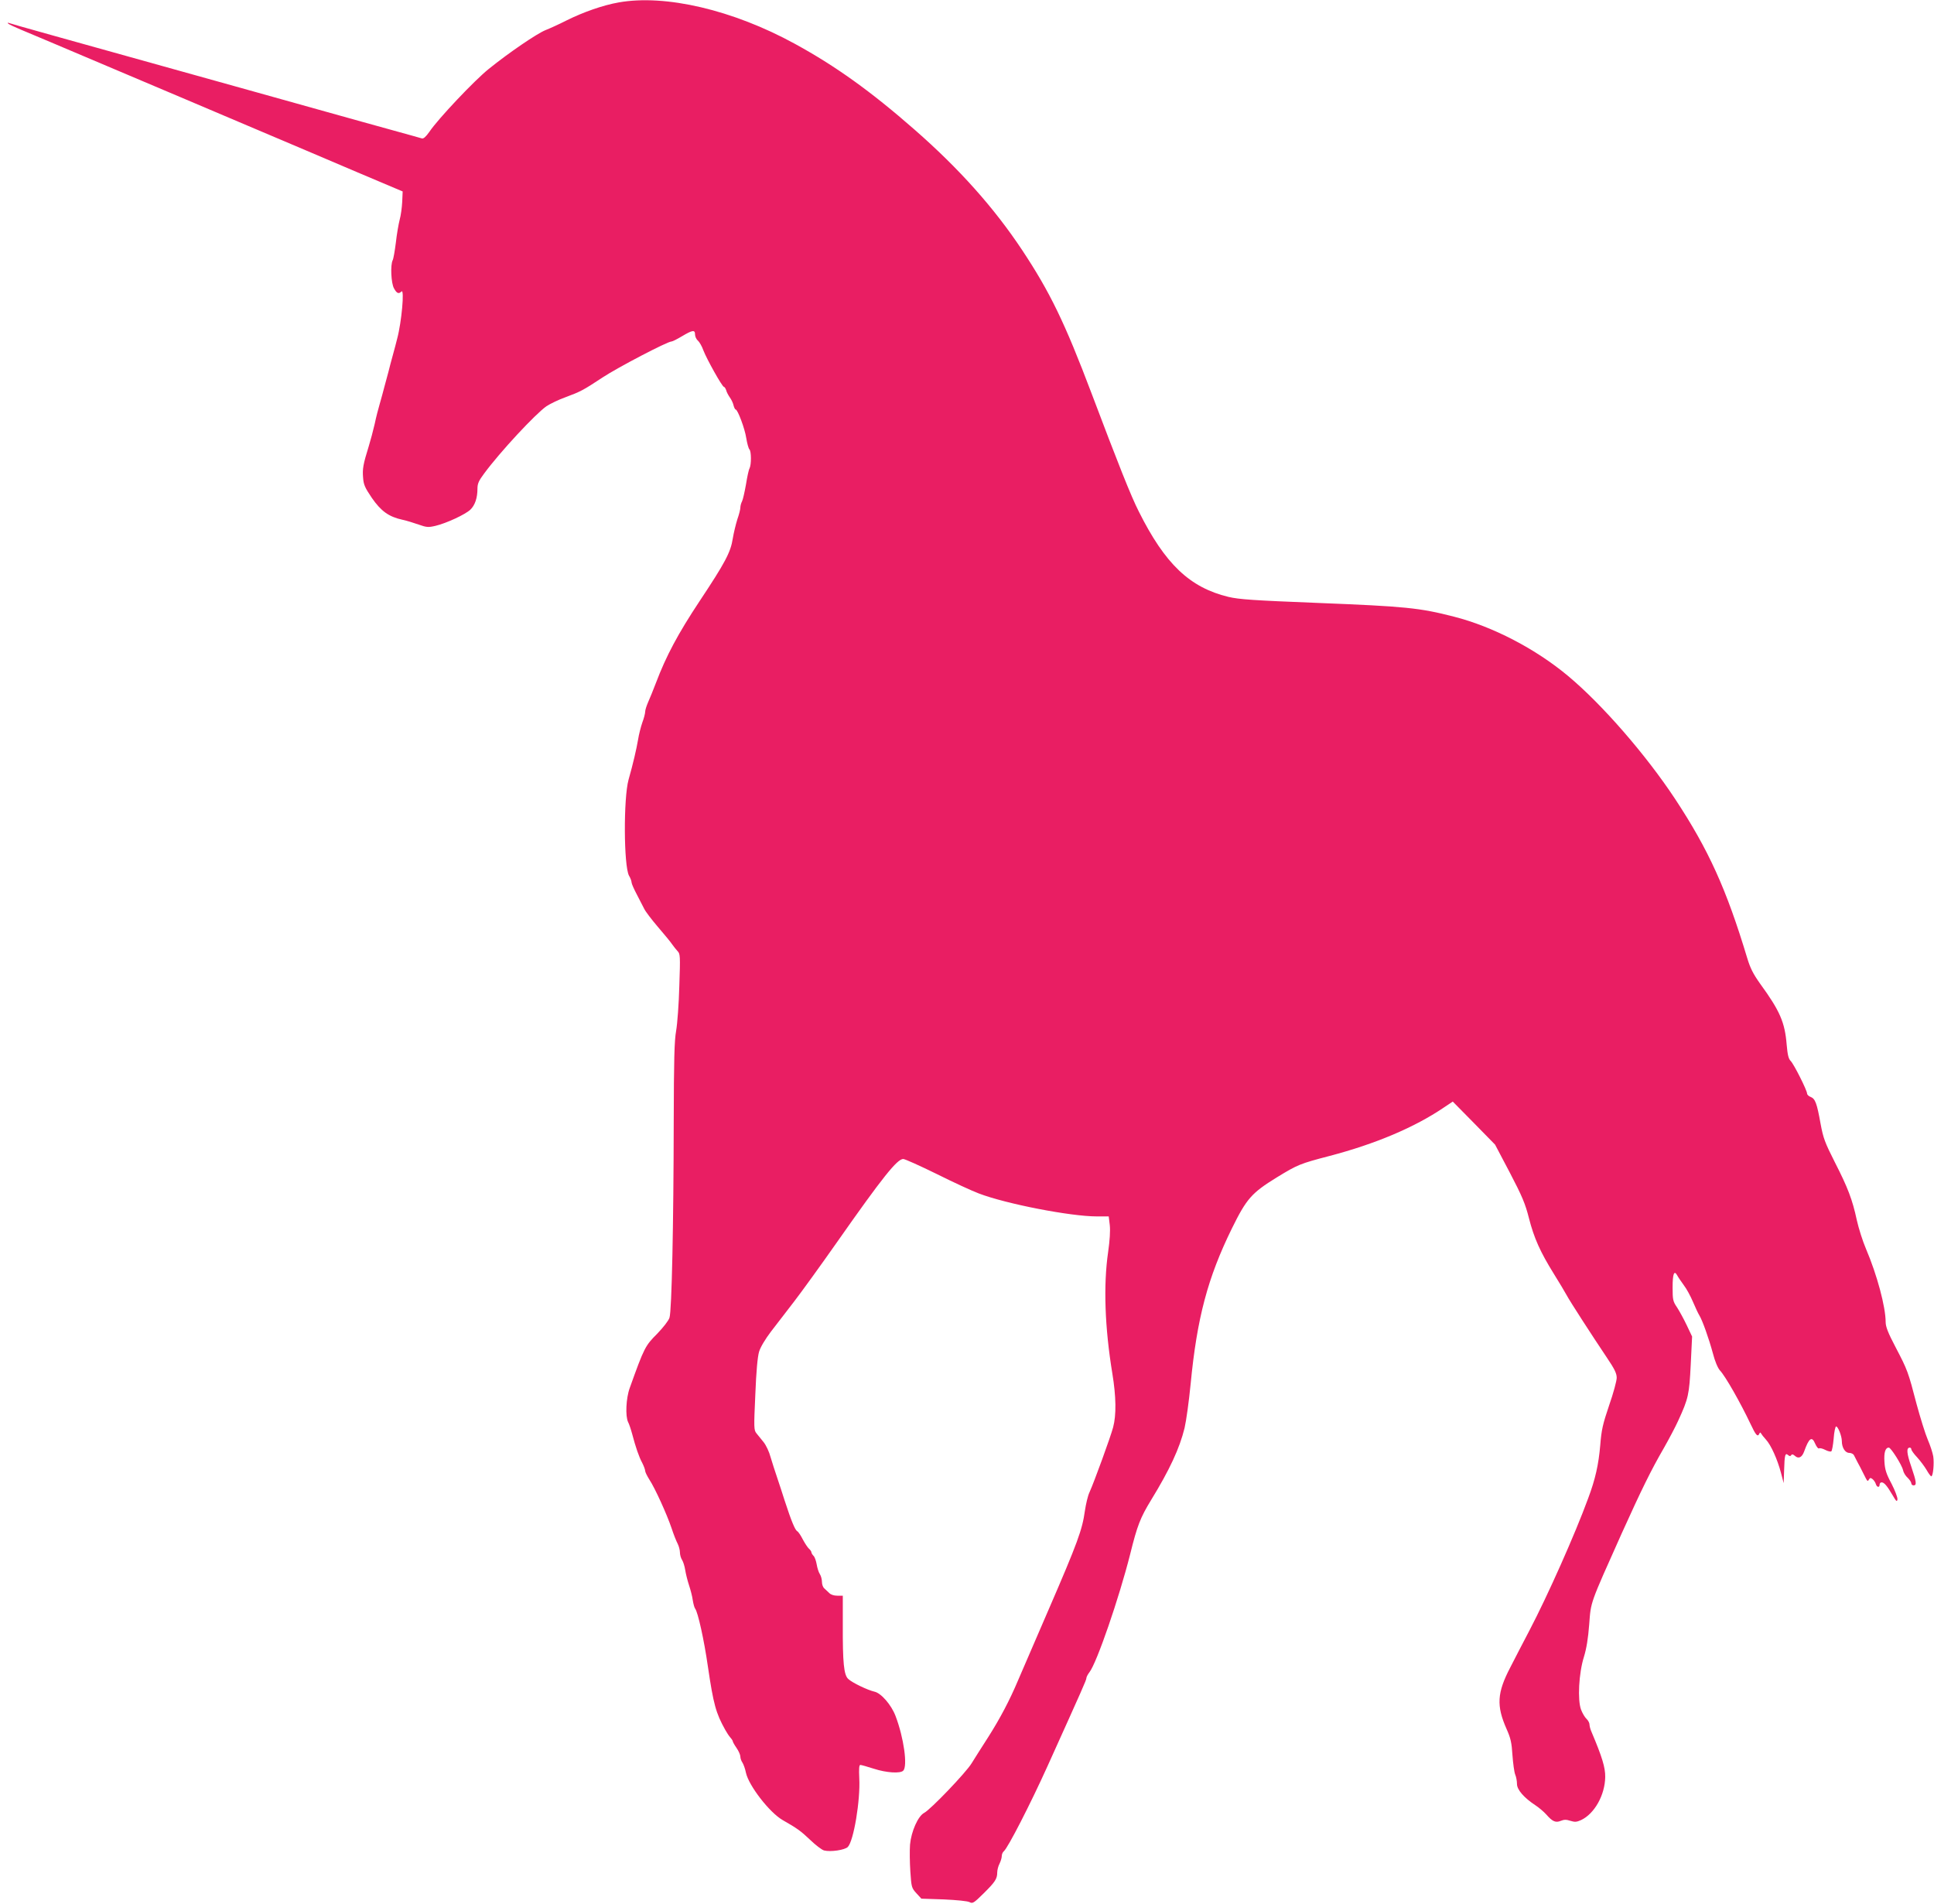
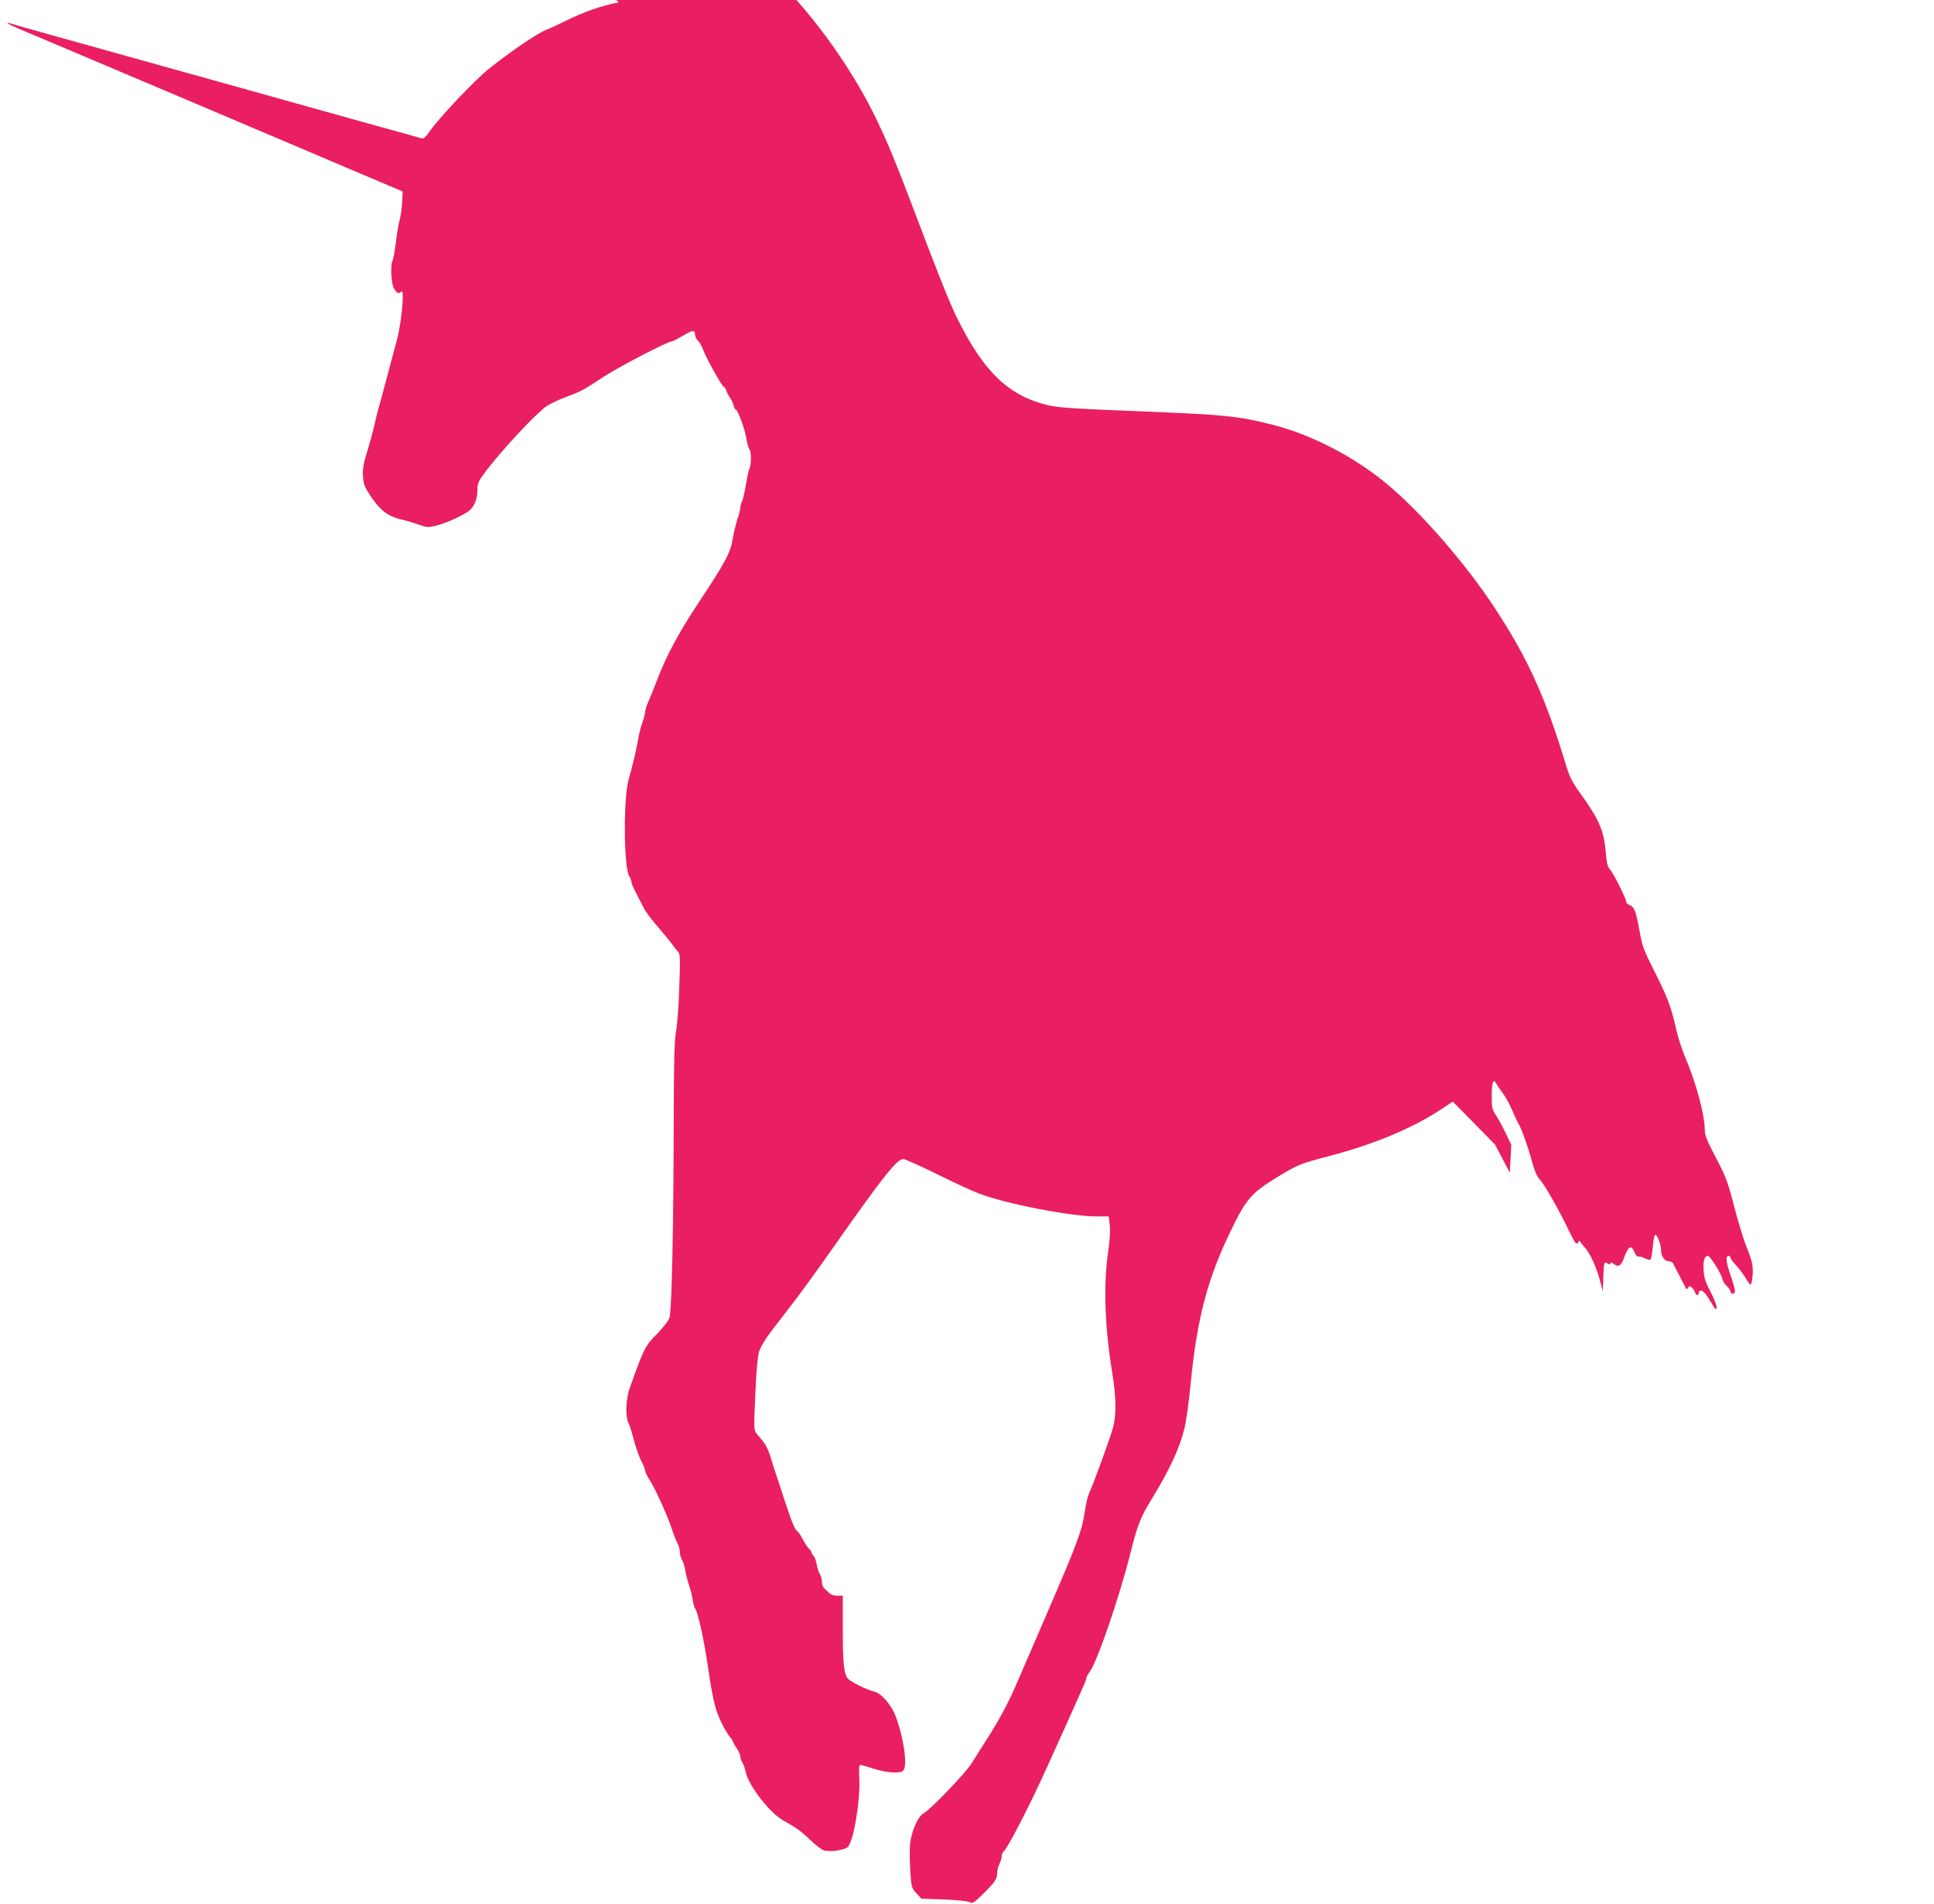
<svg xmlns="http://www.w3.org/2000/svg" version="1.0" width="1280pt" height="1260pt" viewBox="0 0 1280 1260" preserveAspectRatio="xMidYMid meet">
  <g transform="translate(0,1260) scale(0.1,-0.1)" fill="#e91e63" stroke="none">
-     <path d="M4095 12584 c-103 -18 -235 -64 -347 -120 -49 -25 -111 -53 -139 -64 -56 -23 -239 -147 -374 -256 -94 -75 -336 -331 -393 -416 -24 -34 -39 -47 -50 -44 -10 3 -98 28 -197 55 -99 27 -295 82 -435 121 -140 39 -349 98 -465 130 -1406 392 -1611 449 -1633 457 -11 4 -14 3 -7 -4 6 -5 44 -23 85 -40 41 -17 300 -126 575 -243 275 -116 689 -292 920 -390 231 -98 557 -236 725 -308 l305 -129 -3 -69 c-2 -38 -9 -91 -17 -119 -7 -27 -19 -95 -25 -150 -7 -55 -16 -108 -21 -117 -16 -30 -11 -153 9 -187 18 -33 31 -38 49 -20 21 21 1 -203 -28 -311 -6 -25 -19 -74 -29 -110 -10 -36 -23 -85 -29 -110 -7 -25 -19 -70 -27 -100 -8 -30 -21 -80 -30 -110 -9 -30 -25 -91 -34 -135 -10 -44 -28 -111 -40 -150 -36 -116 -42 -148 -37 -205 3 -47 12 -67 58 -135 61 -88 112 -125 204 -145 28 -6 76 -21 107 -32 51 -18 63 -19 110 -8 72 17 197 75 231 107 31 30 47 78 47 139 0 34 9 53 44 100 107 145 339 394 413 446 25 16 80 43 125 59 102 38 117 46 246 131 100 66 429 238 456 238 7 0 38 16 70 35 69 41 86 44 86 12 0 -13 8 -32 19 -41 10 -9 27 -38 36 -64 22 -58 125 -242 136 -242 4 0 11 -10 15 -22 3 -13 15 -35 25 -49 10 -14 21 -37 24 -52 4 -15 10 -27 14 -27 13 0 61 -127 70 -189 6 -36 15 -69 21 -75 13 -13 13 -101 1 -125 -6 -10 -16 -58 -24 -108 -9 -50 -20 -100 -26 -111 -6 -11 -11 -30 -11 -41 0 -12 -9 -47 -20 -78 -10 -32 -24 -89 -30 -126 -14 -92 -51 -161 -221 -417 -141 -213 -220 -360 -288 -540 -18 -47 -41 -104 -52 -128 -10 -23 -19 -51 -19 -62 0 -11 -8 -43 -19 -72 -10 -29 -23 -80 -28 -113 -11 -64 -33 -159 -63 -265 -34 -123 -32 -570 3 -635 10 -16 17 -37 17 -45 0 -8 16 -44 35 -80 19 -36 41 -79 49 -95 8 -17 49 -71 91 -120 43 -50 85 -101 94 -115 9 -13 25 -33 35 -44 18 -18 19 -31 12 -231 -3 -117 -13 -250 -21 -296 -12 -66 -15 -193 -16 -599 -1 -677 -13 -1255 -28 -1300 -6 -20 -41 -64 -80 -105 -81 -81 -87 -92 -183 -360 -25 -68 -30 -187 -11 -226 7 -13 19 -49 27 -79 23 -87 45 -152 67 -192 10 -20 19 -44 19 -52 0 -8 13 -34 28 -58 37 -56 116 -230 147 -322 13 -40 31 -85 40 -102 8 -16 15 -42 15 -57 0 -15 6 -38 14 -50 8 -12 17 -42 21 -67 4 -25 15 -70 25 -100 10 -30 22 -75 25 -100 4 -25 11 -50 16 -56 18 -23 59 -207 84 -382 37 -251 53 -309 115 -420 10 -18 25 -41 34 -51 9 -10 16 -21 16 -25 0 -4 11 -24 25 -44 14 -20 25 -46 25 -57 0 -11 6 -29 14 -40 7 -11 18 -41 23 -67 19 -86 156 -263 243 -313 95 -54 120 -72 181 -130 36 -35 78 -67 93 -71 44 -11 137 3 157 23 39 39 84 311 76 455 -3 62 -1 88 7 88 6 0 46 -11 89 -25 83 -27 175 -33 195 -13 30 30 4 218 -51 362 -28 74 -96 152 -140 161 -44 10 -147 59 -173 84 -29 26 -37 107 -36 359 l0 192 -37 0 c-22 0 -43 7 -53 18 -9 9 -24 23 -32 30 -9 7 -16 26 -16 43 0 16 -6 40 -14 52 -8 12 -17 41 -21 65 -4 23 -13 49 -21 56 -8 8 -14 19 -14 24 0 5 -7 15 -16 23 -8 7 -26 34 -40 60 -13 26 -30 52 -38 56 -14 8 -38 65 -83 203 -13 41 -35 109 -49 150 -14 41 -34 103 -44 137 -9 35 -30 79 -46 99 -16 19 -37 46 -47 58 -18 22 -18 36 -8 257 6 154 15 251 25 284 9 30 41 83 78 132 35 45 104 135 154 200 50 65 178 242 284 393 303 432 398 550 438 550 11 0 111 -45 221 -99 110 -55 236 -113 279 -129 180 -69 607 -152 781 -152 l79 0 7 -58 c4 -38 0 -101 -11 -178 -32 -220 -22 -500 28 -804 25 -152 27 -274 5 -356 -17 -64 -126 -363 -156 -429 -11 -22 -24 -78 -31 -125 -17 -123 -48 -209 -239 -650 -94 -217 -185 -429 -203 -470 -56 -133 -119 -252 -197 -375 -43 -66 -92 -145 -111 -175 -38 -62 -270 -304 -313 -327 -41 -21 -86 -123 -94 -210 -3 -38 -2 -118 2 -178 7 -103 8 -109 40 -144 l33 -36 149 -5 c87 -4 157 -11 170 -18 20 -11 28 -6 91 56 78 77 92 98 92 140 0 16 7 43 15 58 8 16 15 39 15 50 0 12 6 27 14 33 27 23 174 309 288 561 234 518 258 572 258 584 0 7 9 25 20 39 49 62 197 493 270 782 47 190 67 241 139 359 122 199 188 341 221 476 11 47 29 177 40 290 42 437 113 704 273 1030 97 197 130 235 297 338 139 85 154 91 349 142 302 79 563 189 756 320 l60 40 140 -142 140 -143 98 -186 c81 -155 102 -205 126 -300 34 -133 75 -224 165 -369 36 -58 74 -121 84 -140 21 -40 168 -267 266 -413 52 -77 66 -106 66 -135 0 -20 -22 -102 -50 -182 -42 -124 -51 -162 -59 -265 -11 -127 -32 -223 -80 -351 -87 -238 -270 -648 -388 -873 -42 -81 -100 -191 -128 -247 -87 -167 -92 -252 -24 -406 27 -60 34 -91 39 -173 4 -55 12 -113 18 -128 7 -16 12 -44 12 -63 0 -38 46 -91 122 -141 23 -15 56 -43 72 -61 41 -47 62 -56 96 -42 22 9 37 9 64 0 29 -9 41 -8 70 5 89 42 158 165 160 285 1 63 -21 134 -90 297 -8 17 -14 40 -14 50 0 11 -9 28 -20 38 -10 9 -27 37 -36 61 -24 64 -15 241 19 349 17 55 28 123 35 215 12 154 2 126 215 602 133 294 194 418 279 565 33 58 76 139 95 181 68 148 73 173 83 372 l9 185 -35 74 c-19 40 -48 93 -64 118 -28 41 -30 51 -30 133 0 91 10 117 31 79 6 -12 26 -40 43 -64 18 -23 45 -73 61 -111 16 -38 35 -78 42 -89 20 -32 63 -153 89 -249 14 -55 33 -99 47 -115 37 -39 136 -214 202 -353 36 -77 48 -90 59 -66 4 10 7 10 12 1 3 -6 17 -24 31 -39 34 -36 77 -133 100 -220 l18 -69 3 85 c3 102 7 117 26 101 10 -9 16 -9 21 -1 5 8 12 6 25 -5 23 -21 46 -10 60 28 33 92 52 105 74 52 9 -20 20 -34 25 -30 6 3 24 -1 41 -10 17 -9 35 -13 40 -10 5 3 12 41 16 85 3 44 11 80 16 80 13 0 38 -64 38 -97 0 -43 22 -78 49 -78 13 0 27 -7 31 -15 4 -8 14 -28 23 -45 9 -16 27 -50 39 -75 29 -58 28 -57 38 -40 7 11 11 11 24 1 8 -7 18 -21 21 -32 7 -23 25 -25 25 -4 0 8 6 15 13 15 17 0 36 -22 73 -85 24 -41 29 -46 32 -28 2 12 -16 59 -39 104 -35 65 -44 94 -47 145 -4 62 6 94 29 94 14 0 87 -116 94 -149 3 -16 17 -39 31 -51 13 -13 24 -29 24 -37 0 -7 7 -13 15 -13 22 0 19 23 -16 126 -30 87 -33 124 -9 124 5 0 10 -5 10 -11 0 -7 17 -31 39 -54 21 -23 49 -61 62 -83 13 -23 27 -42 31 -42 12 0 20 86 13 132 -4 24 -20 73 -36 110 -16 37 -49 143 -74 235 -56 215 -60 226 -139 377 -50 95 -66 136 -66 167 0 100 -57 313 -130 484 -22 51 -49 137 -61 191 -29 135 -59 214 -146 384 -65 129 -76 157 -94 255 -24 134 -35 164 -66 176 -12 4 -23 15 -23 22 0 21 -87 194 -108 215 -15 15 -21 40 -27 108 -12 148 -44 223 -175 403 -47 66 -66 104 -86 170 -138 458 -256 718 -479 1056 -192 290 -479 621 -705 810 -216 181 -501 329 -757 394 -229 59 -323 68 -903 91 -426 17 -518 23 -590 40 -256 62 -419 217 -593 565 -51 100 -138 319 -312 780 -178 471 -277 674 -460 950 -186 280 -416 538 -712 797 -290 254 -523 421 -794 569 -408 223 -855 328 -1164 273z" />
+     <path d="M4095 12584 c-103 -18 -235 -64 -347 -120 -49 -25 -111 -53 -139 -64 -56 -23 -239 -147 -374 -256 -94 -75 -336 -331 -393 -416 -24 -34 -39 -47 -50 -44 -10 3 -98 28 -197 55 -99 27 -295 82 -435 121 -140 39 -349 98 -465 130 -1406 392 -1611 449 -1633 457 -11 4 -14 3 -7 -4 6 -5 44 -23 85 -40 41 -17 300 -126 575 -243 275 -116 689 -292 920 -390 231 -98 557 -236 725 -308 l305 -129 -3 -69 c-2 -38 -9 -91 -17 -119 -7 -27 -19 -95 -25 -150 -7 -55 -16 -108 -21 -117 -16 -30 -11 -153 9 -187 18 -33 31 -38 49 -20 21 21 1 -203 -28 -311 -6 -25 -19 -74 -29 -110 -10 -36 -23 -85 -29 -110 -7 -25 -19 -70 -27 -100 -8 -30 -21 -80 -30 -110 -9 -30 -25 -91 -34 -135 -10 -44 -28 -111 -40 -150 -36 -116 -42 -148 -37 -205 3 -47 12 -67 58 -135 61 -88 112 -125 204 -145 28 -6 76 -21 107 -32 51 -18 63 -19 110 -8 72 17 197 75 231 107 31 30 47 78 47 139 0 34 9 53 44 100 107 145 339 394 413 446 25 16 80 43 125 59 102 38 117 46 246 131 100 66 429 238 456 238 7 0 38 16 70 35 69 41 86 44 86 12 0 -13 8 -32 19 -41 10 -9 27 -38 36 -64 22 -58 125 -242 136 -242 4 0 11 -10 15 -22 3 -13 15 -35 25 -49 10 -14 21 -37 24 -52 4 -15 10 -27 14 -27 13 0 61 -127 70 -189 6 -36 15 -69 21 -75 13 -13 13 -101 1 -125 -6 -10 -16 -58 -24 -108 -9 -50 -20 -100 -26 -111 -6 -11 -11 -30 -11 -41 0 -12 -9 -47 -20 -78 -10 -32 -24 -89 -30 -126 -14 -92 -51 -161 -221 -417 -141 -213 -220 -360 -288 -540 -18 -47 -41 -104 -52 -128 -10 -23 -19 -51 -19 -62 0 -11 -8 -43 -19 -72 -10 -29 -23 -80 -28 -113 -11 -64 -33 -159 -63 -265 -34 -123 -32 -570 3 -635 10 -16 17 -37 17 -45 0 -8 16 -44 35 -80 19 -36 41 -79 49 -95 8 -17 49 -71 91 -120 43 -50 85 -101 94 -115 9 -13 25 -33 35 -44 18 -18 19 -31 12 -231 -3 -117 -13 -250 -21 -296 -12 -66 -15 -193 -16 -599 -1 -677 -13 -1255 -28 -1300 -6 -20 -41 -64 -80 -105 -81 -81 -87 -92 -183 -360 -25 -68 -30 -187 -11 -226 7 -13 19 -49 27 -79 23 -87 45 -152 67 -192 10 -20 19 -44 19 -52 0 -8 13 -34 28 -58 37 -56 116 -230 147 -322 13 -40 31 -85 40 -102 8 -16 15 -42 15 -57 0 -15 6 -38 14 -50 8 -12 17 -42 21 -67 4 -25 15 -70 25 -100 10 -30 22 -75 25 -100 4 -25 11 -50 16 -56 18 -23 59 -207 84 -382 37 -251 53 -309 115 -420 10 -18 25 -41 34 -51 9 -10 16 -21 16 -25 0 -4 11 -24 25 -44 14 -20 25 -46 25 -57 0 -11 6 -29 14 -40 7 -11 18 -41 23 -67 19 -86 156 -263 243 -313 95 -54 120 -72 181 -130 36 -35 78 -67 93 -71 44 -11 137 3 157 23 39 39 84 311 76 455 -3 62 -1 88 7 88 6 0 46 -11 89 -25 83 -27 175 -33 195 -13 30 30 4 218 -51 362 -28 74 -96 152 -140 161 -44 10 -147 59 -173 84 -29 26 -37 107 -36 359 l0 192 -37 0 c-22 0 -43 7 -53 18 -9 9 -24 23 -32 30 -9 7 -16 26 -16 43 0 16 -6 40 -14 52 -8 12 -17 41 -21 65 -4 23 -13 49 -21 56 -8 8 -14 19 -14 24 0 5 -7 15 -16 23 -8 7 -26 34 -40 60 -13 26 -30 52 -38 56 -14 8 -38 65 -83 203 -13 41 -35 109 -49 150 -14 41 -34 103 -44 137 -9 35 -30 79 -46 99 -16 19 -37 46 -47 58 -18 22 -18 36 -8 257 6 154 15 251 25 284 9 30 41 83 78 132 35 45 104 135 154 200 50 65 178 242 284 393 303 432 398 550 438 550 11 0 111 -45 221 -99 110 -55 236 -113 279 -129 180 -69 607 -152 781 -152 l79 0 7 -58 c4 -38 0 -101 -11 -178 -32 -220 -22 -500 28 -804 25 -152 27 -274 5 -356 -17 -64 -126 -363 -156 -429 -11 -22 -24 -78 -31 -125 -17 -123 -48 -209 -239 -650 -94 -217 -185 -429 -203 -470 -56 -133 -119 -252 -197 -375 -43 -66 -92 -145 -111 -175 -38 -62 -270 -304 -313 -327 -41 -21 -86 -123 -94 -210 -3 -38 -2 -118 2 -178 7 -103 8 -109 40 -144 l33 -36 149 -5 c87 -4 157 -11 170 -18 20 -11 28 -6 91 56 78 77 92 98 92 140 0 16 7 43 15 58 8 16 15 39 15 50 0 12 6 27 14 33 27 23 174 309 288 561 234 518 258 572 258 584 0 7 9 25 20 39 49 62 197 493 270 782 47 190 67 241 139 359 122 199 188 341 221 476 11 47 29 177 40 290 42 437 113 704 273 1030 97 197 130 235 297 338 139 85 154 91 349 142 302 79 563 189 756 320 l60 40 140 -142 140 -143 98 -186 l9 185 -35 74 c-19 40 -48 93 -64 118 -28 41 -30 51 -30 133 0 91 10 117 31 79 6 -12 26 -40 43 -64 18 -23 45 -73 61 -111 16 -38 35 -78 42 -89 20 -32 63 -153 89 -249 14 -55 33 -99 47 -115 37 -39 136 -214 202 -353 36 -77 48 -90 59 -66 4 10 7 10 12 1 3 -6 17 -24 31 -39 34 -36 77 -133 100 -220 l18 -69 3 85 c3 102 7 117 26 101 10 -9 16 -9 21 -1 5 8 12 6 25 -5 23 -21 46 -10 60 28 33 92 52 105 74 52 9 -20 20 -34 25 -30 6 3 24 -1 41 -10 17 -9 35 -13 40 -10 5 3 12 41 16 85 3 44 11 80 16 80 13 0 38 -64 38 -97 0 -43 22 -78 49 -78 13 0 27 -7 31 -15 4 -8 14 -28 23 -45 9 -16 27 -50 39 -75 29 -58 28 -57 38 -40 7 11 11 11 24 1 8 -7 18 -21 21 -32 7 -23 25 -25 25 -4 0 8 6 15 13 15 17 0 36 -22 73 -85 24 -41 29 -46 32 -28 2 12 -16 59 -39 104 -35 65 -44 94 -47 145 -4 62 6 94 29 94 14 0 87 -116 94 -149 3 -16 17 -39 31 -51 13 -13 24 -29 24 -37 0 -7 7 -13 15 -13 22 0 19 23 -16 126 -30 87 -33 124 -9 124 5 0 10 -5 10 -11 0 -7 17 -31 39 -54 21 -23 49 -61 62 -83 13 -23 27 -42 31 -42 12 0 20 86 13 132 -4 24 -20 73 -36 110 -16 37 -49 143 -74 235 -56 215 -60 226 -139 377 -50 95 -66 136 -66 167 0 100 -57 313 -130 484 -22 51 -49 137 -61 191 -29 135 -59 214 -146 384 -65 129 -76 157 -94 255 -24 134 -35 164 -66 176 -12 4 -23 15 -23 22 0 21 -87 194 -108 215 -15 15 -21 40 -27 108 -12 148 -44 223 -175 403 -47 66 -66 104 -86 170 -138 458 -256 718 -479 1056 -192 290 -479 621 -705 810 -216 181 -501 329 -757 394 -229 59 -323 68 -903 91 -426 17 -518 23 -590 40 -256 62 -419 217 -593 565 -51 100 -138 319 -312 780 -178 471 -277 674 -460 950 -186 280 -416 538 -712 797 -290 254 -523 421 -794 569 -408 223 -855 328 -1164 273z" />
  </g>
</svg>